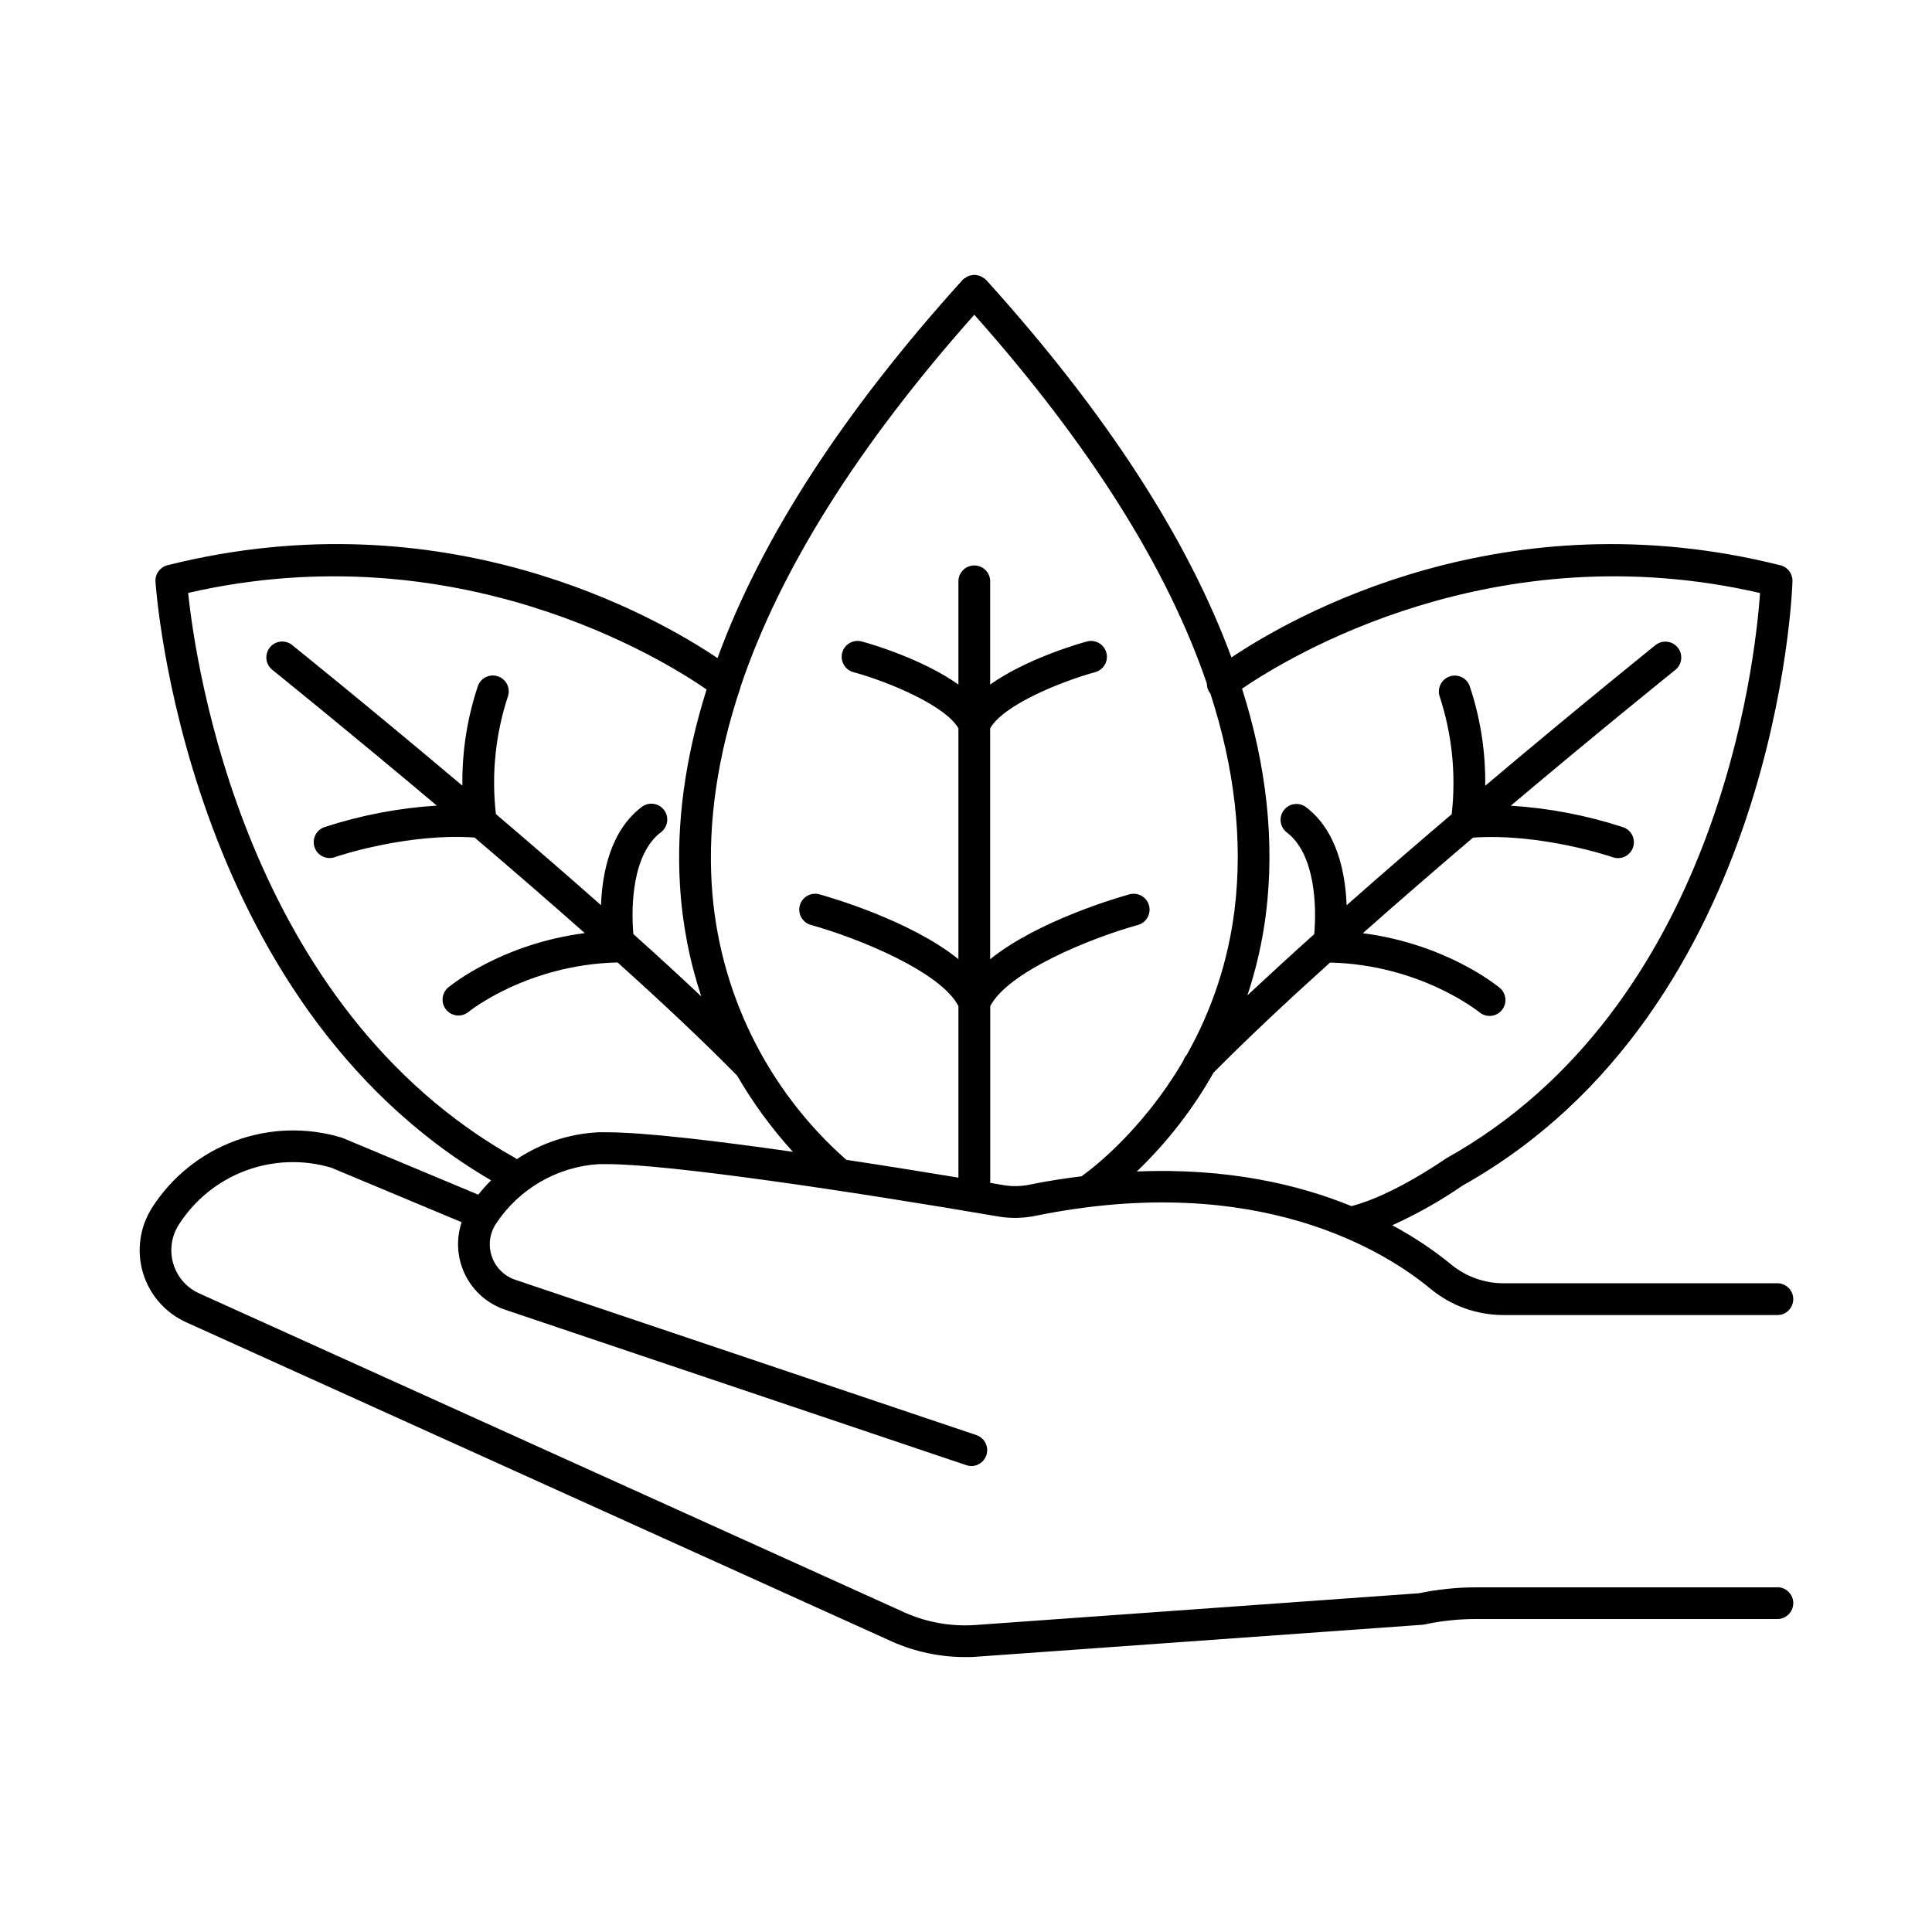
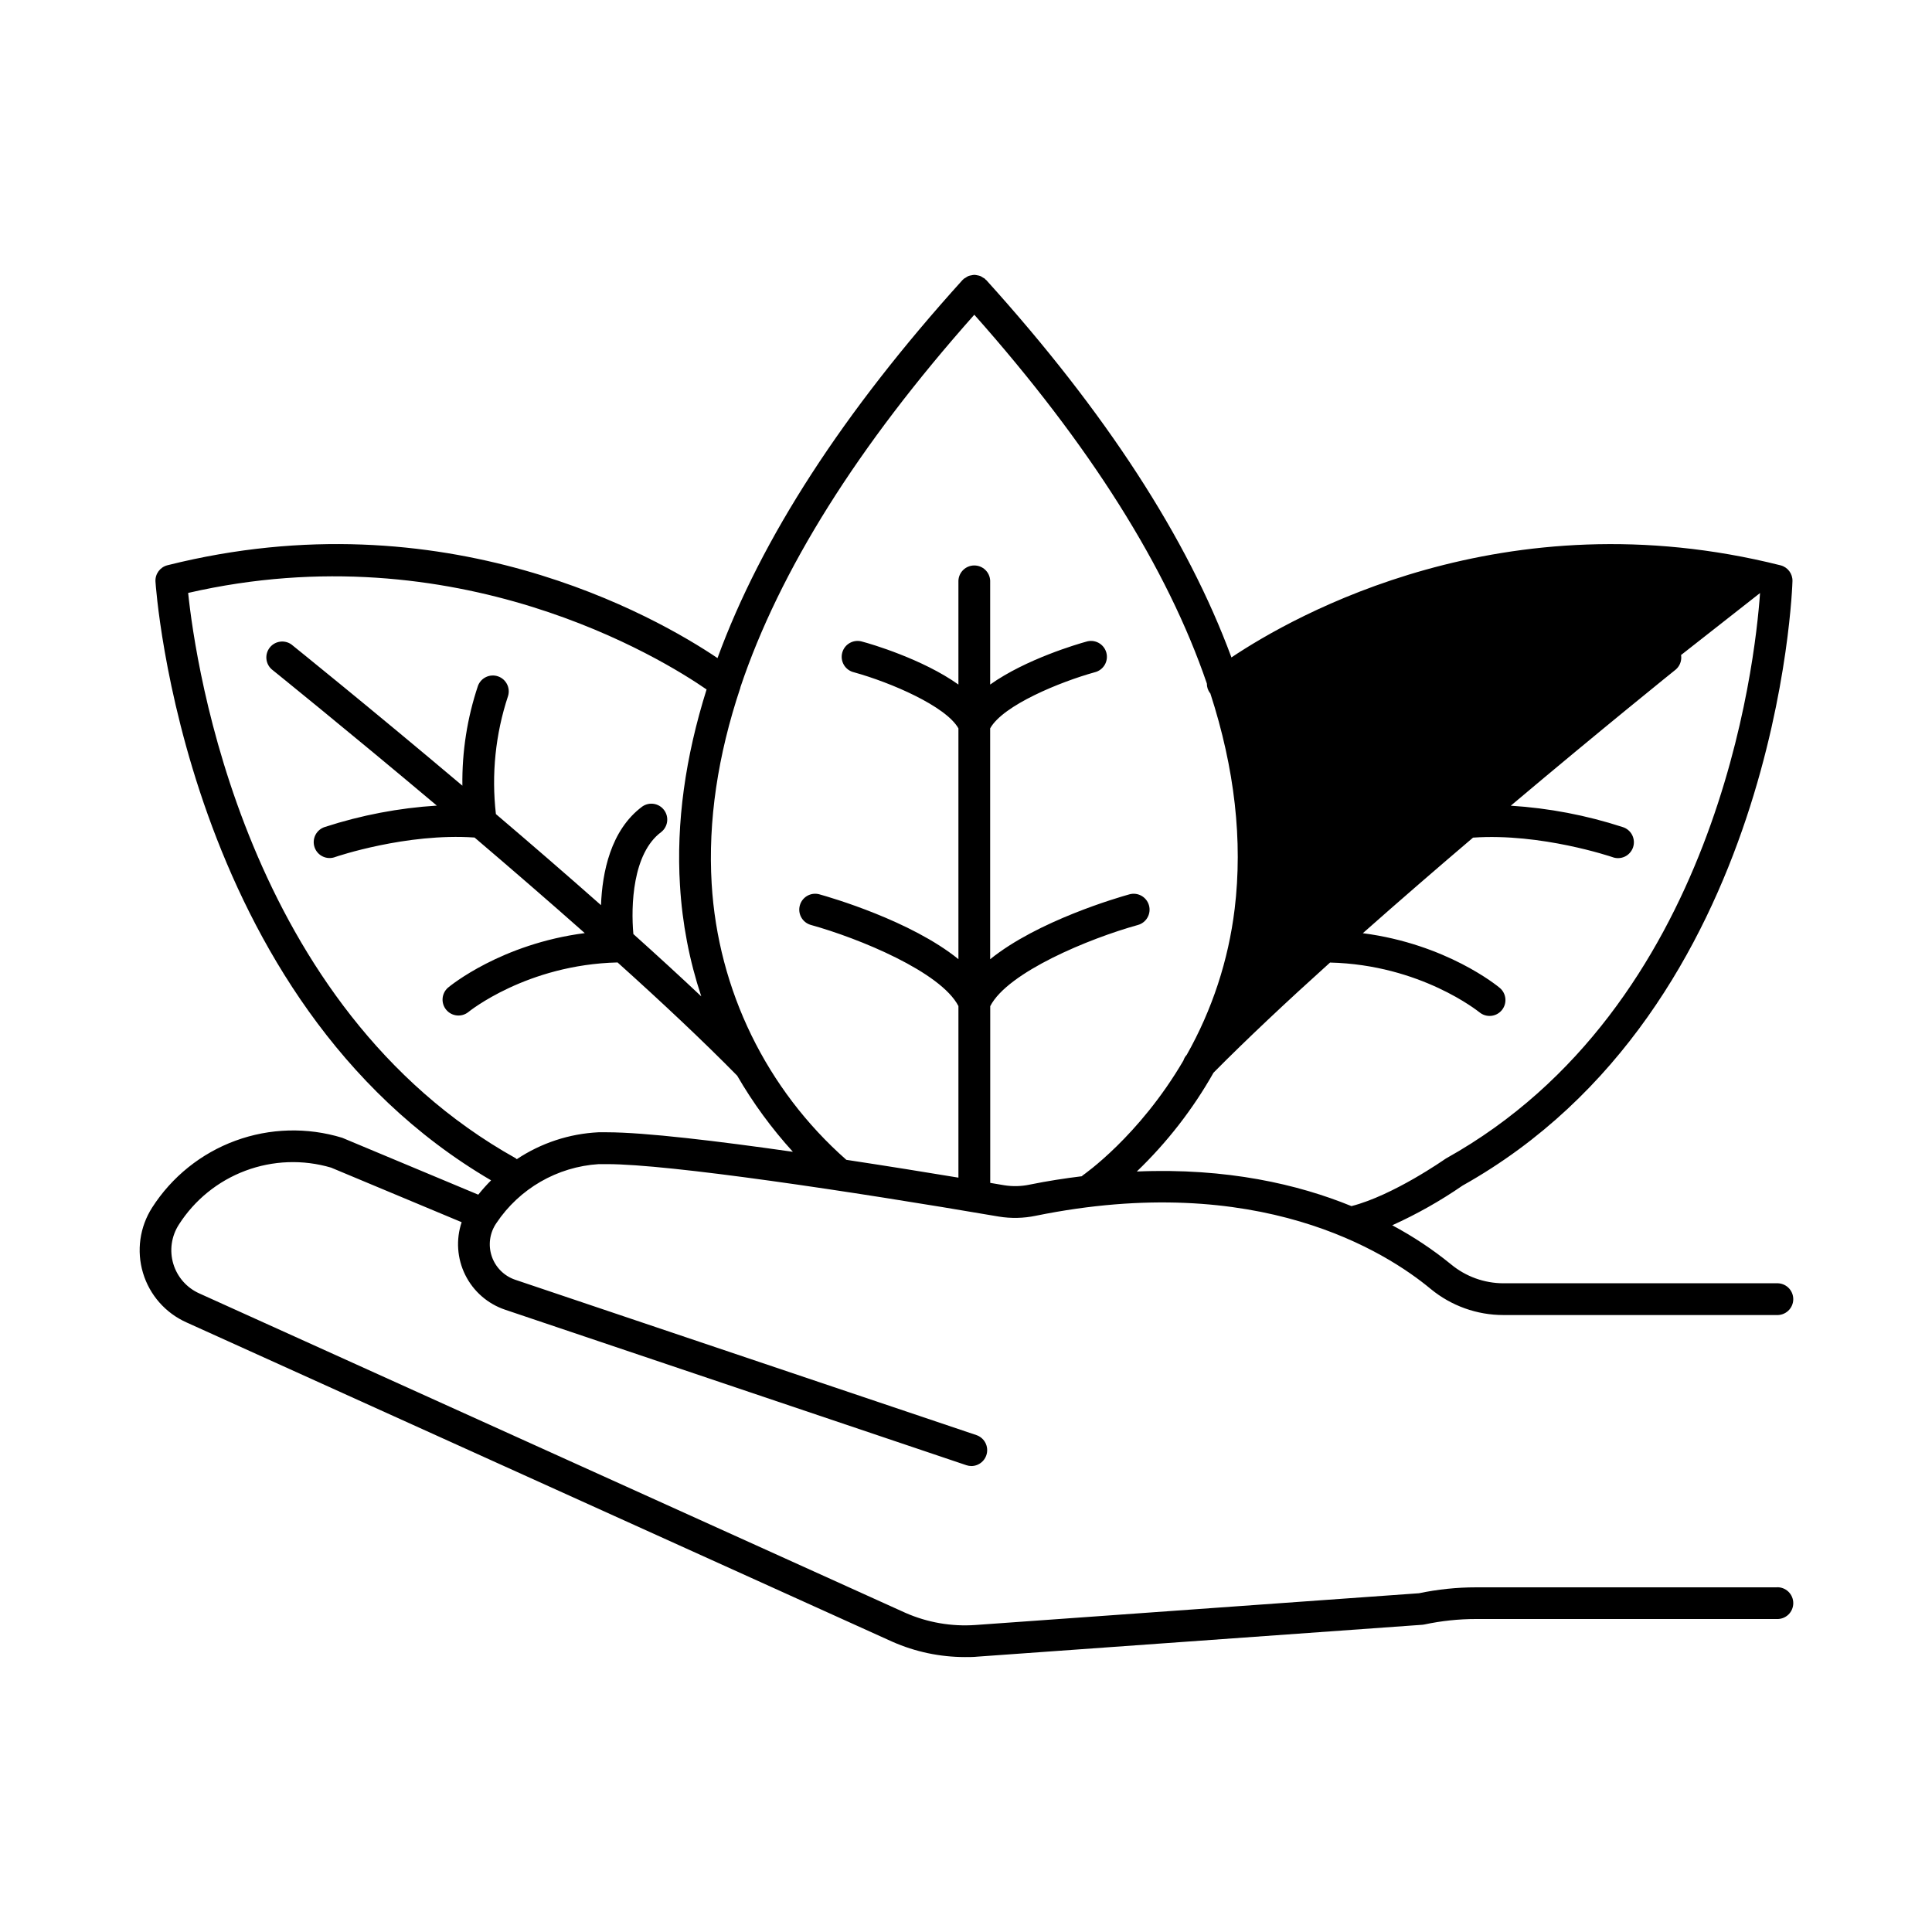
<svg xmlns="http://www.w3.org/2000/svg" fill="#000000" width="800px" height="800px" version="1.1" viewBox="144 144 512 512">
-   <path d="m614.82 564.66h-79.625c-5.09 0-10.164 0.527-15.145 1.566l-117.54 8.414c-6.356 0.449-12.727-0.652-18.559-3.219l-187.07-84.625c-3.356-1.477-5.894-4.352-6.949-7.859-1.055-3.512-0.523-7.309 1.461-10.395 4.18-6.551 10.371-11.566 17.648-14.289 7.277-2.727 15.242-3.016 22.695-0.824l34.605 14.465c-1.547 4.602-1.203 9.633 0.957 13.98 2.156 4.348 5.957 7.664 10.559 9.211l122.22 41.199v0.004c0.434 0.145 0.887 0.223 1.348 0.227 2.055-0.012 3.801-1.508 4.133-3.535 0.332-2.027-0.852-4-2.797-4.664l-122.22-41.168c-2.941-0.992-5.25-3.309-6.234-6.254-0.984-2.945-0.531-6.184 1.227-8.742 6.109-9.16 16.141-14.945 27.129-15.648h2.215c16.543 0 64.461 7.172 103.79 13.895 3.266 0.539 6.602 0.465 9.84-0.215 58.934-11.977 92.832 9.582 104.67 19.422 5.426 4.461 12.234 6.898 19.258 6.891h72.383c1.152 0.055 2.273-0.363 3.109-1.16 0.832-0.793 1.305-1.895 1.305-3.047 0-1.152-0.473-2.254-1.305-3.051-0.836-0.793-1.957-1.211-3.109-1.156h-72.383c-5.07-0.008-9.98-1.777-13.887-5.008-4.848-3.953-10.074-7.422-15.594-10.363 6.512-2.945 12.75-6.465 18.637-10.52 83.895-47.016 87.41-159.08 87.43-160.21 0.047-1.965-1.273-3.699-3.18-4.172-73.199-18.402-129 13.363-145.5 24.414-11.652-31.586-33.34-65.023-65.004-100.04-0.051 0-0.117-0.07-0.176-0.117-0.059-0.051-0.07-0.129-0.129-0.176-0.168-0.125-0.344-0.23-0.531-0.316-0.227-0.168-0.473-0.312-0.73-0.434-0.246-0.086-0.5-0.148-0.758-0.188-0.262-0.062-0.531-0.102-0.805-0.117-0.262 0.016-0.523 0.055-0.777 0.117-0.266 0.039-0.527 0.102-0.777 0.188-0.258 0.121-0.5 0.266-0.73 0.434-0.184 0.09-0.363 0.195-0.531 0.316-0.059 0-0.078 0.117-0.129 0.168-0.051 0.051-0.129 0.078-0.176 0.129-31.684 35.039-53.352 68.535-64.945 100.21-16.168-10.883-72.176-43.09-145.77-24.602-1.957 0.492-3.289 2.301-3.176 4.316 0.07 1.113 7.34 110.96 88.945 158.69h-0.004c-1.199 1.203-2.332 2.469-3.394 3.797l-36.051-15.074c-9.266-2.84-19.207-2.57-28.305 0.773-9.098 3.34-16.852 9.566-22.078 17.727-3.289 5.141-4.172 11.465-2.418 17.309 1.75 5.848 5.965 10.641 11.539 13.125l187.07 84.625c6.062 2.672 12.613 4.051 19.238 4.055 1.121 0 2.242 0 3.356-0.117l117.82-8.441 0.57-0.078v-0.004c4.504-0.961 9.098-1.445 13.707-1.445h79.625c1.152 0.055 2.273-0.363 3.109-1.156 0.832-0.797 1.305-1.898 1.305-3.051s-0.473-2.254-1.305-3.047c-0.836-0.797-1.957-1.215-3.109-1.16zm-197.97-106.72c-2.227 0.469-4.523 0.52-6.769 0.156l-3.66-0.621v-46.828c4.633-9.031 26.262-17.949 39.145-21.52 2.242-0.625 3.551-2.949 2.926-5.191-0.625-2.242-2.949-3.551-5.191-2.926-3.019 0.836-24.324 7.016-36.898 17.199v-61.184c3.426-6.16 18.586-12.328 27.68-14.859 1.117-0.262 2.082-0.965 2.668-1.953 0.586-0.988 0.742-2.172 0.438-3.277-0.309-1.105-1.055-2.039-2.066-2.582-1.012-0.543-2.199-0.648-3.293-0.297-2.078 0.57-15.941 4.594-25.426 11.355v-27.551c-0.109-2.246-1.961-4.008-4.207-4.008s-4.098 1.762-4.207 4.008v27.551c-9.484-6.762-23.34-10.824-25.426-11.355-1.094-0.352-2.281-0.246-3.293 0.297-1.012 0.543-1.758 1.477-2.062 2.582-0.309 1.105-0.152 2.289 0.434 3.277 0.586 0.988 1.551 1.691 2.668 1.953 9.75 2.695 24.383 8.992 27.68 14.859v61.164c-12.574-10.184-33.879-16.363-36.898-17.199-2.231-0.586-4.516 0.73-5.129 2.953-0.613 2.219 0.672 4.519 2.883 5.164 12.879 3.57 34.508 12.488 39.145 21.512v45.469c-8.254-1.367-18.695-3.051-29.707-4.723-21.172-18.66-34.02-45-35.688-73.172-0.984-16.57 1.586-33.918 7.617-51.965h-0.004c0.004-0.027 0.004-0.059 0-0.086 10.383-30.945 31.094-63.961 61.992-98.734 30.574 34.441 51.168 67.109 61.629 97.742v-0.004c-0.008 0.91 0.281 1.793 0.828 2.519 0 0 0.07 0.051 0.09 0.078 6.481 19.977 8.629 39.039 6.445 57.191h-0.004c-1.652 13.57-5.961 26.684-12.684 38.594-0.398 0.434-0.703 0.949-0.883 1.516-11.75 20.102-26.449 30.27-26.668 30.426-0.215 0.156-0.156 0.168-0.246 0.246-4.477 0.551-9.051 1.246-13.855 2.223zm193.58-156.78c-1.309 18.648-11.316 109.69-83.129 149.79-0.129 0.07-0.254 0.156-0.375 0.234-0.117 0.078-13.719 9.625-24.777 12.449-14.082-5.758-32.984-10.176-56.895-9.172l0.004 0.004c8.02-7.695 14.871-16.52 20.34-26.195 8.766-8.855 19.465-18.902 30.879-29.184 24.059 0.59 39.359 13.02 39.586 13.176l-0.004-0.004c1.789 1.488 4.438 1.246 5.926-0.539 1.484-1.785 1.242-4.438-0.543-5.926-0.629-0.531-14.121-11.609-36.281-14.484 9.723-8.609 19.68-17.219 29.207-25.328 18.035-1.258 36.672 5.078 36.859 5.137h0.004c1.066 0.426 2.262 0.395 3.309-0.082 1.043-0.48 1.848-1.367 2.227-2.453 0.375-1.086 0.289-2.277-0.234-3.301-0.523-1.023-1.445-1.785-2.547-2.113-9.598-3.121-19.547-5.019-29.617-5.648 24.215-20.41 43.363-35.789 43.758-36.113 1.684-1.488 1.906-4.039 0.496-5.793-1.406-1.754-3.941-2.094-5.762-0.77-0.402 0.324-20.301 16.316-45.266 37.391 0.125-9.004-1.273-17.961-4.141-26.5-0.812-2.113-3.156-3.207-5.301-2.469-2.141 0.738-3.316 3.035-2.66 5.207 3.316 10.078 4.414 20.758 3.219 31.301-9.082 7.723-18.559 15.91-27.848 24.129-0.324-8.621-2.519-19.887-10.941-26.137-1.871-1.25-4.391-0.812-5.727 0.992-1.34 1.805-1.023 4.344 0.715 5.766 7.617 5.656 8.039 19.609 7.371 27.031-6.141 5.512-12.082 10.961-17.711 16.215v0.004c2.34-7.039 3.988-14.289 4.918-21.648 2.348-19.023 0.234-38.902-6.336-59.629 12.312-8.395 66.656-41.625 137.28-25.34zm-329.76 149.79c-71.742-40.07-84.84-130.87-86.809-149.82 71.145-16.344 125.75 17.535 137.39 25.586-5.648 17.957-8.07 35.316-7.047 51.984h0.004c0.59 9.988 2.484 19.855 5.637 29.352-5.676-5.352-11.738-10.902-17.996-16.52-0.668-7.43-0.246-21.371 7.379-27.031 1.789-1.41 2.129-3.988 0.77-5.816-1.355-1.828-3.918-2.246-5.785-0.945-8.414 6.25-10.617 17.516-10.941 26.137-9.289-8.215-18.766-16.402-27.848-24.137h-0.004c-1.215-10.543-0.117-21.219 3.219-31.293 0.66-2.168-0.516-4.469-2.66-5.207-2.144-0.734-4.484 0.355-5.301 2.473-2.863 8.535-4.266 17.496-4.141 26.5-24.934-21.039-44.82-37.027-45.266-37.391v-0.004c-1.816-1.32-4.356-0.984-5.762 0.77-1.406 1.758-1.188 4.305 0.496 5.793 0.395 0.324 19.543 15.742 43.758 36.113h0.004c-10.07 0.633-20.023 2.531-29.621 5.648-1.102 0.328-2.019 1.094-2.547 2.113-0.523 1.023-0.609 2.219-0.23 3.305 0.375 1.086 1.18 1.973 2.223 2.449 1.047 0.48 2.242 0.508 3.312 0.086 0.195-0.07 18.805-6.394 36.859-5.137 9.523 8.109 19.492 16.727 29.207 25.328-22.16 2.875-35.652 13.953-36.281 14.484-1.695 1.512-1.887 4.098-0.434 5.84 1.457 1.746 4.035 2.023 5.824 0.625 0.148-0.129 15.488-12.586 39.578-13.176 11.809 10.609 22.801 20.949 31.703 30.012 4.188 7.231 9.137 13.992 14.762 20.172-19.816-2.832-39.25-5.176-49.297-5.176h-2.227c-7.727 0.379-15.207 2.844-21.648 7.133-0.09-0.086-0.184-0.168-0.285-0.246z" />
+   <path d="m614.82 564.66h-79.625c-5.09 0-10.164 0.527-15.145 1.566l-117.54 8.414c-6.356 0.449-12.727-0.652-18.559-3.219l-187.07-84.625c-3.356-1.477-5.894-4.352-6.949-7.859-1.055-3.512-0.523-7.309 1.461-10.395 4.18-6.551 10.371-11.566 17.648-14.289 7.277-2.727 15.242-3.016 22.695-0.824l34.605 14.465c-1.547 4.602-1.203 9.633 0.957 13.98 2.156 4.348 5.957 7.664 10.559 9.211l122.22 41.199v0.004c0.434 0.145 0.887 0.223 1.348 0.227 2.055-0.012 3.801-1.508 4.133-3.535 0.332-2.027-0.852-4-2.797-4.664l-122.22-41.168c-2.941-0.992-5.25-3.309-6.234-6.254-0.984-2.945-0.531-6.184 1.227-8.742 6.109-9.16 16.141-14.945 27.129-15.648h2.215c16.543 0 64.461 7.172 103.79 13.895 3.266 0.539 6.602 0.465 9.84-0.215 58.934-11.977 92.832 9.582 104.67 19.422 5.426 4.461 12.234 6.898 19.258 6.891h72.383c1.152 0.055 2.273-0.363 3.109-1.16 0.832-0.793 1.305-1.895 1.305-3.047 0-1.152-0.473-2.254-1.305-3.051-0.836-0.793-1.957-1.211-3.109-1.156h-72.383c-5.07-0.008-9.98-1.777-13.887-5.008-4.848-3.953-10.074-7.422-15.594-10.363 6.512-2.945 12.75-6.465 18.637-10.52 83.895-47.016 87.41-159.08 87.43-160.21 0.047-1.965-1.273-3.699-3.18-4.172-73.199-18.402-129 13.363-145.5 24.414-11.652-31.586-33.34-65.023-65.004-100.04-0.051 0-0.117-0.07-0.176-0.117-0.059-0.051-0.07-0.129-0.129-0.176-0.168-0.125-0.344-0.23-0.531-0.316-0.227-0.168-0.473-0.312-0.73-0.434-0.246-0.086-0.5-0.148-0.758-0.188-0.262-0.062-0.531-0.102-0.805-0.117-0.262 0.016-0.523 0.055-0.777 0.117-0.266 0.039-0.527 0.102-0.777 0.188-0.258 0.121-0.5 0.266-0.73 0.434-0.184 0.09-0.363 0.195-0.531 0.316-0.059 0-0.078 0.117-0.129 0.168-0.051 0.051-0.129 0.078-0.176 0.129-31.684 35.039-53.352 68.535-64.945 100.21-16.168-10.883-72.176-43.09-145.77-24.602-1.957 0.492-3.289 2.301-3.176 4.316 0.07 1.113 7.34 110.96 88.945 158.69h-0.004c-1.199 1.203-2.332 2.469-3.394 3.797l-36.051-15.074c-9.266-2.84-19.207-2.57-28.305 0.773-9.098 3.34-16.852 9.566-22.078 17.727-3.289 5.141-4.172 11.465-2.418 17.309 1.75 5.848 5.965 10.641 11.539 13.125l187.07 84.625c6.062 2.672 12.613 4.051 19.238 4.055 1.121 0 2.242 0 3.356-0.117l117.82-8.441 0.57-0.078v-0.004c4.504-0.961 9.098-1.445 13.707-1.445h79.625c1.152 0.055 2.273-0.363 3.109-1.156 0.832-0.797 1.305-1.898 1.305-3.051s-0.473-2.254-1.305-3.047c-0.836-0.797-1.957-1.215-3.109-1.16zm-197.97-106.72c-2.227 0.469-4.523 0.52-6.769 0.156l-3.66-0.621v-46.828c4.633-9.031 26.262-17.949 39.145-21.52 2.242-0.625 3.551-2.949 2.926-5.191-0.625-2.242-2.949-3.551-5.191-2.926-3.019 0.836-24.324 7.016-36.898 17.199v-61.184c3.426-6.16 18.586-12.328 27.68-14.859 1.117-0.262 2.082-0.965 2.668-1.953 0.586-0.988 0.742-2.172 0.438-3.277-0.309-1.105-1.055-2.039-2.066-2.582-1.012-0.543-2.199-0.648-3.293-0.297-2.078 0.57-15.941 4.594-25.426 11.355v-27.551c-0.109-2.246-1.961-4.008-4.207-4.008s-4.098 1.762-4.207 4.008v27.551c-9.484-6.762-23.34-10.824-25.426-11.355-1.094-0.352-2.281-0.246-3.293 0.297-1.012 0.543-1.758 1.477-2.062 2.582-0.309 1.105-0.152 2.289 0.434 3.277 0.586 0.988 1.551 1.691 2.668 1.953 9.75 2.695 24.383 8.992 27.68 14.859v61.164c-12.574-10.184-33.879-16.363-36.898-17.199-2.231-0.586-4.516 0.73-5.129 2.953-0.613 2.219 0.672 4.519 2.883 5.164 12.879 3.57 34.508 12.488 39.145 21.512v45.469c-8.254-1.367-18.695-3.051-29.707-4.723-21.172-18.66-34.02-45-35.688-73.172-0.984-16.57 1.586-33.918 7.617-51.965h-0.004c0.004-0.027 0.004-0.059 0-0.086 10.383-30.945 31.094-63.961 61.992-98.734 30.574 34.441 51.168 67.109 61.629 97.742v-0.004c-0.008 0.91 0.281 1.793 0.828 2.519 0 0 0.07 0.051 0.09 0.078 6.481 19.977 8.629 39.039 6.445 57.191h-0.004c-1.652 13.57-5.961 26.684-12.684 38.594-0.398 0.434-0.703 0.949-0.883 1.516-11.75 20.102-26.449 30.27-26.668 30.426-0.215 0.156-0.156 0.168-0.246 0.246-4.477 0.551-9.051 1.246-13.855 2.223zm193.58-156.78c-1.309 18.648-11.316 109.69-83.129 149.79-0.129 0.07-0.254 0.156-0.375 0.234-0.117 0.078-13.719 9.625-24.777 12.449-14.082-5.758-32.984-10.176-56.895-9.172l0.004 0.004c8.02-7.695 14.871-16.52 20.34-26.195 8.766-8.855 19.465-18.902 30.879-29.184 24.059 0.59 39.359 13.02 39.586 13.176l-0.004-0.004c1.789 1.488 4.438 1.246 5.926-0.539 1.484-1.785 1.242-4.438-0.543-5.926-0.629-0.531-14.121-11.609-36.281-14.484 9.723-8.609 19.68-17.219 29.207-25.328 18.035-1.258 36.672 5.078 36.859 5.137h0.004c1.066 0.426 2.262 0.395 3.309-0.082 1.043-0.48 1.848-1.367 2.227-2.453 0.375-1.086 0.289-2.277-0.234-3.301-0.523-1.023-1.445-1.785-2.547-2.113-9.598-3.121-19.547-5.019-29.617-5.648 24.215-20.41 43.363-35.789 43.758-36.113 1.684-1.488 1.906-4.039 0.496-5.793-1.406-1.754-3.941-2.094-5.762-0.77-0.402 0.324-20.301 16.316-45.266 37.391 0.125-9.004-1.273-17.961-4.141-26.5-0.812-2.113-3.156-3.207-5.301-2.469-2.141 0.738-3.316 3.035-2.66 5.207 3.316 10.078 4.414 20.758 3.219 31.301-9.082 7.723-18.559 15.91-27.848 24.129-0.324-8.621-2.519-19.887-10.941-26.137-1.871-1.25-4.391-0.812-5.727 0.992-1.34 1.805-1.023 4.344 0.715 5.766 7.617 5.656 8.039 19.609 7.371 27.031-6.141 5.512-12.082 10.961-17.711 16.215v0.004zm-329.76 149.79c-71.742-40.07-84.84-130.87-86.809-149.82 71.145-16.344 125.75 17.535 137.39 25.586-5.648 17.957-8.07 35.316-7.047 51.984h0.004c0.59 9.988 2.484 19.855 5.637 29.352-5.676-5.352-11.738-10.902-17.996-16.52-0.668-7.43-0.246-21.371 7.379-27.031 1.789-1.41 2.129-3.988 0.77-5.816-1.355-1.828-3.918-2.246-5.785-0.945-8.414 6.25-10.617 17.516-10.941 26.137-9.289-8.215-18.766-16.402-27.848-24.137h-0.004c-1.215-10.543-0.117-21.219 3.219-31.293 0.66-2.168-0.516-4.469-2.66-5.207-2.144-0.734-4.484 0.355-5.301 2.473-2.863 8.535-4.266 17.496-4.141 26.5-24.934-21.039-44.82-37.027-45.266-37.391v-0.004c-1.816-1.32-4.356-0.984-5.762 0.77-1.406 1.758-1.188 4.305 0.496 5.793 0.395 0.324 19.543 15.742 43.758 36.113h0.004c-10.07 0.633-20.023 2.531-29.621 5.648-1.102 0.328-2.019 1.094-2.547 2.113-0.523 1.023-0.609 2.219-0.23 3.305 0.375 1.086 1.18 1.973 2.223 2.449 1.047 0.48 2.242 0.508 3.312 0.086 0.195-0.07 18.805-6.394 36.859-5.137 9.523 8.109 19.492 16.727 29.207 25.328-22.16 2.875-35.652 13.953-36.281 14.484-1.695 1.512-1.887 4.098-0.434 5.84 1.457 1.746 4.035 2.023 5.824 0.625 0.148-0.129 15.488-12.586 39.578-13.176 11.809 10.609 22.801 20.949 31.703 30.012 4.188 7.231 9.137 13.992 14.762 20.172-19.816-2.832-39.25-5.176-49.297-5.176h-2.227c-7.727 0.379-15.207 2.844-21.648 7.133-0.09-0.086-0.184-0.168-0.285-0.246z" />
</svg>